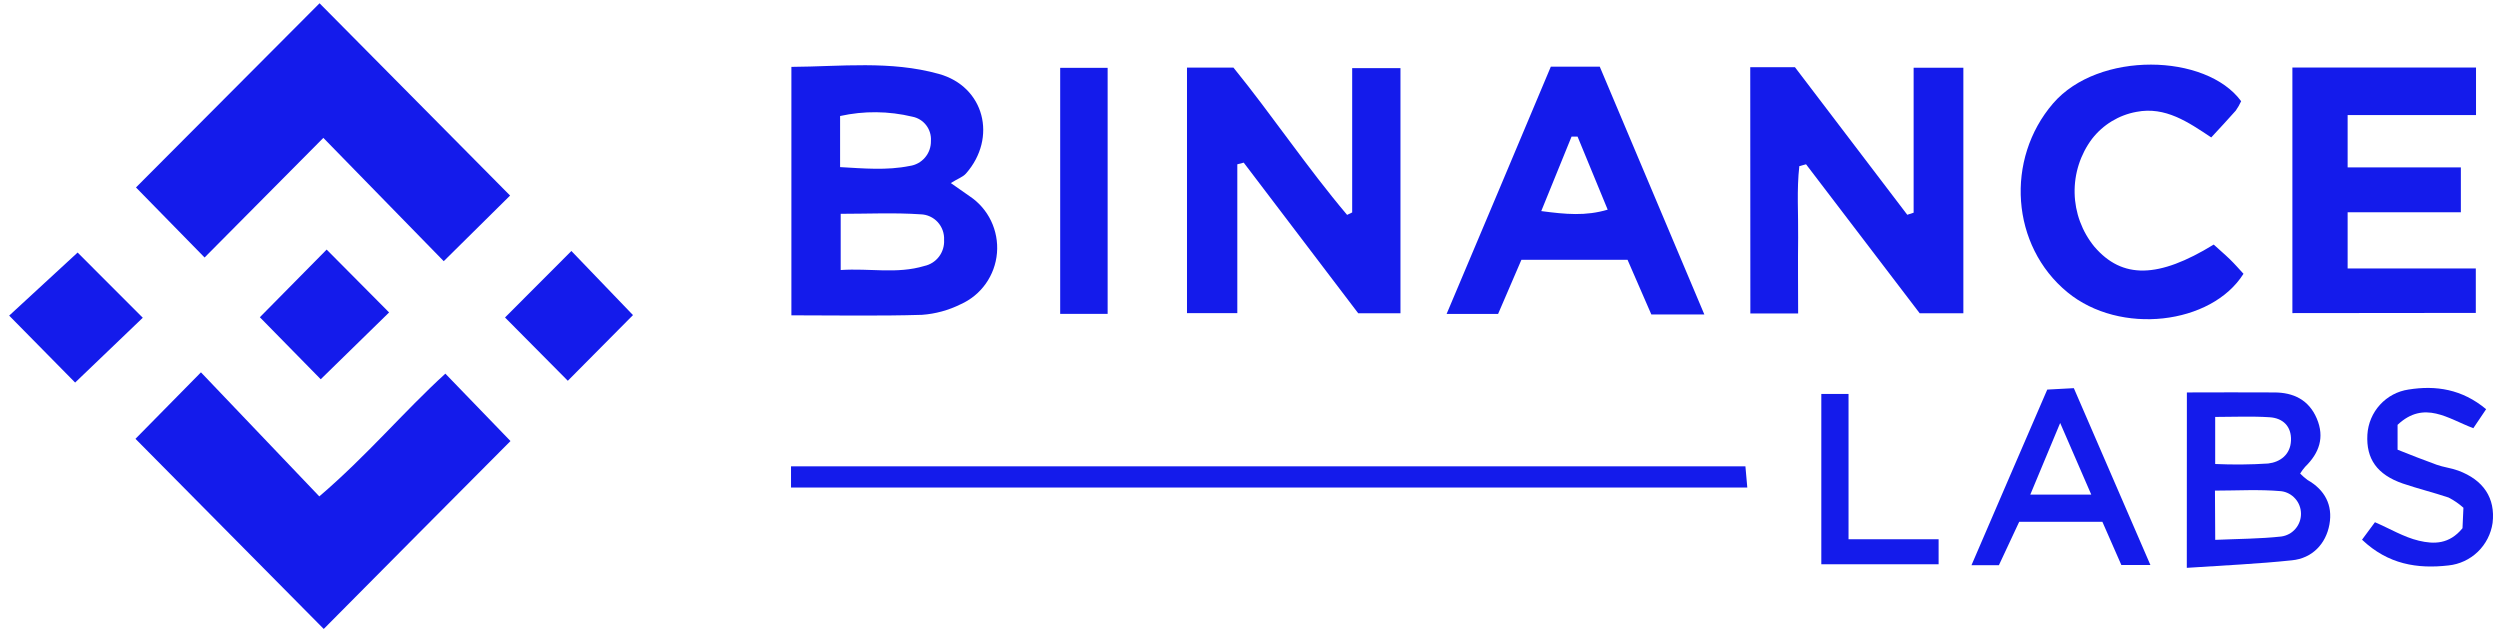
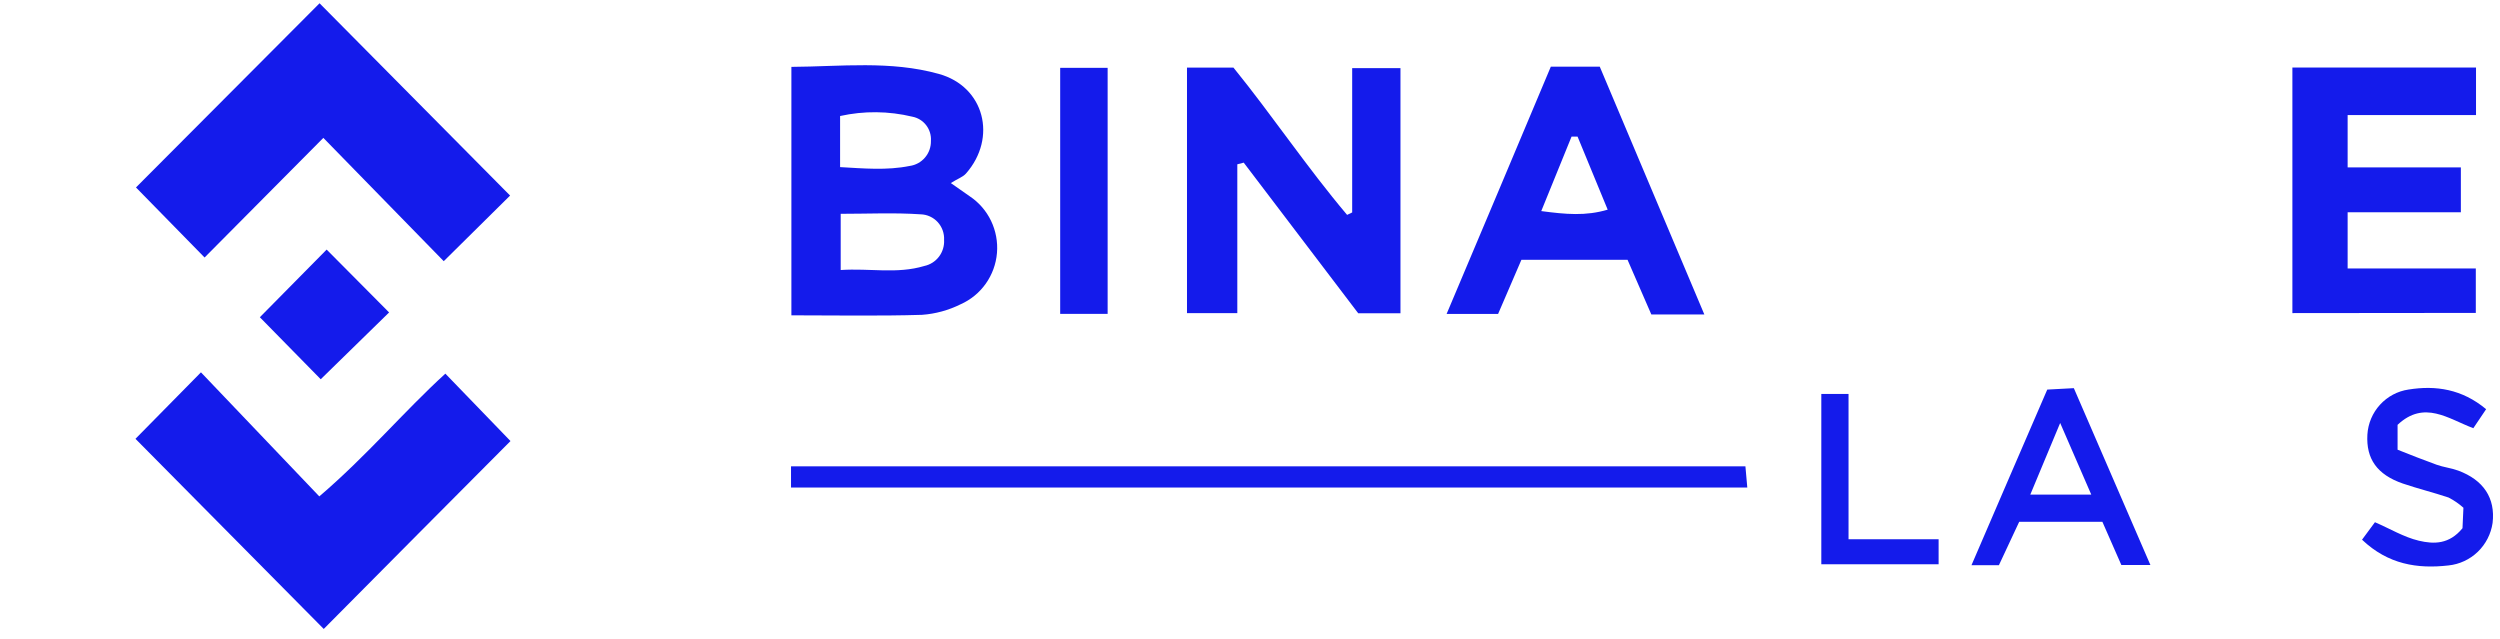
<svg xmlns="http://www.w3.org/2000/svg" width="133" height="34" viewBox="0 0 133 34" fill="none">
  <g clip-path="url(#clip0_164_11584)">
    <path d="M27.137 10.404L23.607 13.895L17.202 7.335L10.884 13.699L7.234 9.972L17 0.174L27.137 10.404Z" fill="#141BEB" />
    <path d="M7.207 23.345L10.691 19.808L16.987 26.408C19.532 24.232 21.491 21.886 23.693 19.878L27.158 23.464C23.899 26.729 20.515 30.147 17.223 33.46L7.207 23.345Z" fill="#141BEB" />
    <path d="M50.583 9.739L51.587 10.441C52.076 10.766 52.469 11.217 52.724 11.749C52.978 12.279 53.088 12.87 53.039 13.459C52.99 14.048 52.784 14.61 52.443 15.092C52.103 15.571 51.64 15.95 51.104 16.188C50.463 16.507 49.764 16.698 49.051 16.749C46.771 16.819 44.481 16.775 42.102 16.775V3.558C44.725 3.541 47.369 3.214 49.944 3.932C52.373 4.603 53.063 7.331 51.389 9.233C51.219 9.424 50.934 9.514 50.583 9.739ZM44.727 14.365C46.265 14.261 47.72 14.588 49.173 14.15C49.485 14.084 49.762 13.908 49.955 13.653C50.147 13.399 50.244 13.082 50.225 12.763C50.234 12.591 50.208 12.419 50.151 12.257C50.093 12.095 50.004 11.947 49.889 11.819C49.774 11.692 49.634 11.591 49.479 11.519C49.325 11.447 49.157 11.408 48.987 11.402C47.579 11.307 46.156 11.375 44.725 11.375V14.365H44.727ZM44.693 8.89C45.937 8.96 47.173 9.075 48.392 8.829C48.711 8.786 49.002 8.627 49.211 8.38C49.421 8.135 49.532 7.82 49.525 7.495C49.545 7.195 49.455 6.899 49.274 6.663C49.092 6.425 48.83 6.264 48.538 6.208C47.275 5.904 45.959 5.891 44.693 6.172V8.89Z" fill="#141BEB" />
-     <path d="M93.113 3.575H95.491L101.467 11.426L101.805 11.315V3.603H104.451V16.665H102.127L96.082 8.74L95.724 8.838C95.58 10.099 95.676 11.377 95.661 12.649C95.644 13.919 95.661 15.265 95.661 16.675H93.119L93.113 3.575Z" fill="#141BEB" />
    <path d="M65.825 8.741V16.66H63.148V3.598H65.621C67.688 6.146 69.531 8.907 71.666 11.432L71.936 11.302V3.623H74.505V16.666H72.257L66.166 8.652L65.825 8.741Z" fill="#141BEB" />
    <path d="M121.955 16.657V3.594H131.724V6.121H124.894V8.905H130.918V11.291H124.894V14.284H131.713V16.647L121.955 16.657Z" fill="#141BEB" />
    <path d="M90.671 16.73H87.851L86.585 13.821H80.939L79.698 16.703H76.959C78.848 12.245 80.67 7.902 82.504 3.546H85.107L90.671 16.73ZM81.995 11.23C83.299 11.402 84.356 11.502 85.529 11.154L83.927 7.268H83.606L81.995 11.23Z" fill="#141BEB" />
-     <path d="M119.229 5.384C119.15 5.56 119.054 5.726 118.944 5.883C118.529 6.356 118.097 6.813 117.638 7.311C116.409 6.494 115.196 5.654 113.661 5.951C112.723 6.121 111.883 6.632 111.296 7.387C110.674 8.217 110.347 9.237 110.37 10.278C110.392 11.32 110.764 12.322 111.423 13.127C112.906 14.85 114.822 14.819 117.77 13.011C118.04 13.262 118.35 13.521 118.635 13.798C118.918 14.076 119.123 14.316 119.354 14.566C117.649 17.271 112.789 17.856 109.985 15.546C106.98 13.075 106.669 8.47 109.224 5.501C111.638 2.699 117.366 2.84 119.229 5.384Z" fill="#141BEB" />
    <path d="M42.082 25.935V24.808H92.856C92.886 25.148 92.915 25.485 92.956 25.935H42.082Z" fill="#141BEB" />
-     <path d="M116.342 20.878C117.961 20.878 119.469 20.865 120.988 20.878C122.004 20.878 122.827 21.265 123.253 22.265C123.68 23.268 123.383 24.102 122.638 24.829C122.538 24.942 122.447 25.064 122.368 25.193C122.491 25.319 122.623 25.433 122.762 25.536C123.684 26.061 124.112 26.875 123.925 27.903C123.738 28.932 123.014 29.702 121.93 29.808C120.115 30 118.286 30.079 116.338 30.209L116.342 20.878ZM117.85 28.72C119.073 28.666 120.222 28.666 121.358 28.543C121.649 28.505 121.917 28.364 122.111 28.141C122.306 27.918 122.413 27.633 122.413 27.337C122.413 27.041 122.308 26.754 122.111 26.533C121.917 26.31 121.649 26.167 121.358 26.131C120.184 26.027 118.997 26.101 117.836 26.101L117.85 28.72ZM117.85 24.685C118.788 24.727 119.728 24.719 120.664 24.659C121.302 24.585 121.849 24.191 121.881 23.438C121.913 22.684 121.453 22.243 120.749 22.198C119.799 22.135 118.839 22.181 117.848 22.181V24.685H117.85Z" fill="#141BEB" />
    <path d="M58.926 3.609V16.698H56.402V3.609H58.926Z" fill="#141BEB" />
    <path d="M114.401 30.057H112.855L111.847 27.76H107.421L106.342 30.068H104.883C106.232 26.92 107.563 23.86 108.914 20.726L110.328 20.65C111.672 23.757 113.006 26.837 114.401 30.057ZM111.255 26.312L109.601 22.502C108.997 23.955 108.522 25.087 108.012 26.312H111.255Z" fill="#141BEB" />
    <path d="M125.66 28.712L126.347 27.782C127.157 28.131 127.882 28.575 128.682 28.765C129.48 28.956 130.301 28.963 131.005 28.101L131.054 27.012C130.815 26.797 130.547 26.614 130.262 26.468C129.452 26.197 128.642 26 127.833 25.725C126.459 25.251 125.872 24.411 125.945 23.12C125.981 22.527 126.219 21.965 126.619 21.529C127.017 21.093 127.553 20.808 128.136 20.723C129.588 20.491 130.981 20.701 132.262 21.769L131.581 22.78C130.252 22.282 128.969 21.267 127.551 22.601V23.924C128.233 24.196 128.922 24.468 129.622 24.721C129.997 24.857 130.403 24.898 130.777 25.036C132.126 25.536 132.762 26.5 132.606 27.82C132.521 28.407 132.243 28.946 131.819 29.356C131.394 29.765 130.847 30.02 130.263 30.081C128.612 30.271 127.047 30.03 125.66 28.712Z" fill="#141BEB" />
-     <path d="M4.129 13.435L7.596 16.904L3.997 20.352L0.488 16.791L4.129 13.435Z" fill="#141BEB" />
    <path d="M17.378 13.278L20.7 16.622L17.063 20.176L13.824 16.877L17.378 13.278Z" fill="#141BEB" />
-     <path d="M30.208 20.257L26.867 16.89L30.398 13.353L33.675 16.763L30.208 20.257Z" fill="#141BEB" />
    <path d="M96.896 20.958H98.342V28.688H103.134V30.019H96.894V20.958H96.896Z" fill="#141BEB" />
  </g>
  <defs>
    <clipPath id="clip0_164_11584">
      <rect width="132.305" height="33.595" fill="white" transform="translate(0.439 0.051)" />
    </clipPath>
  </defs>
</svg>